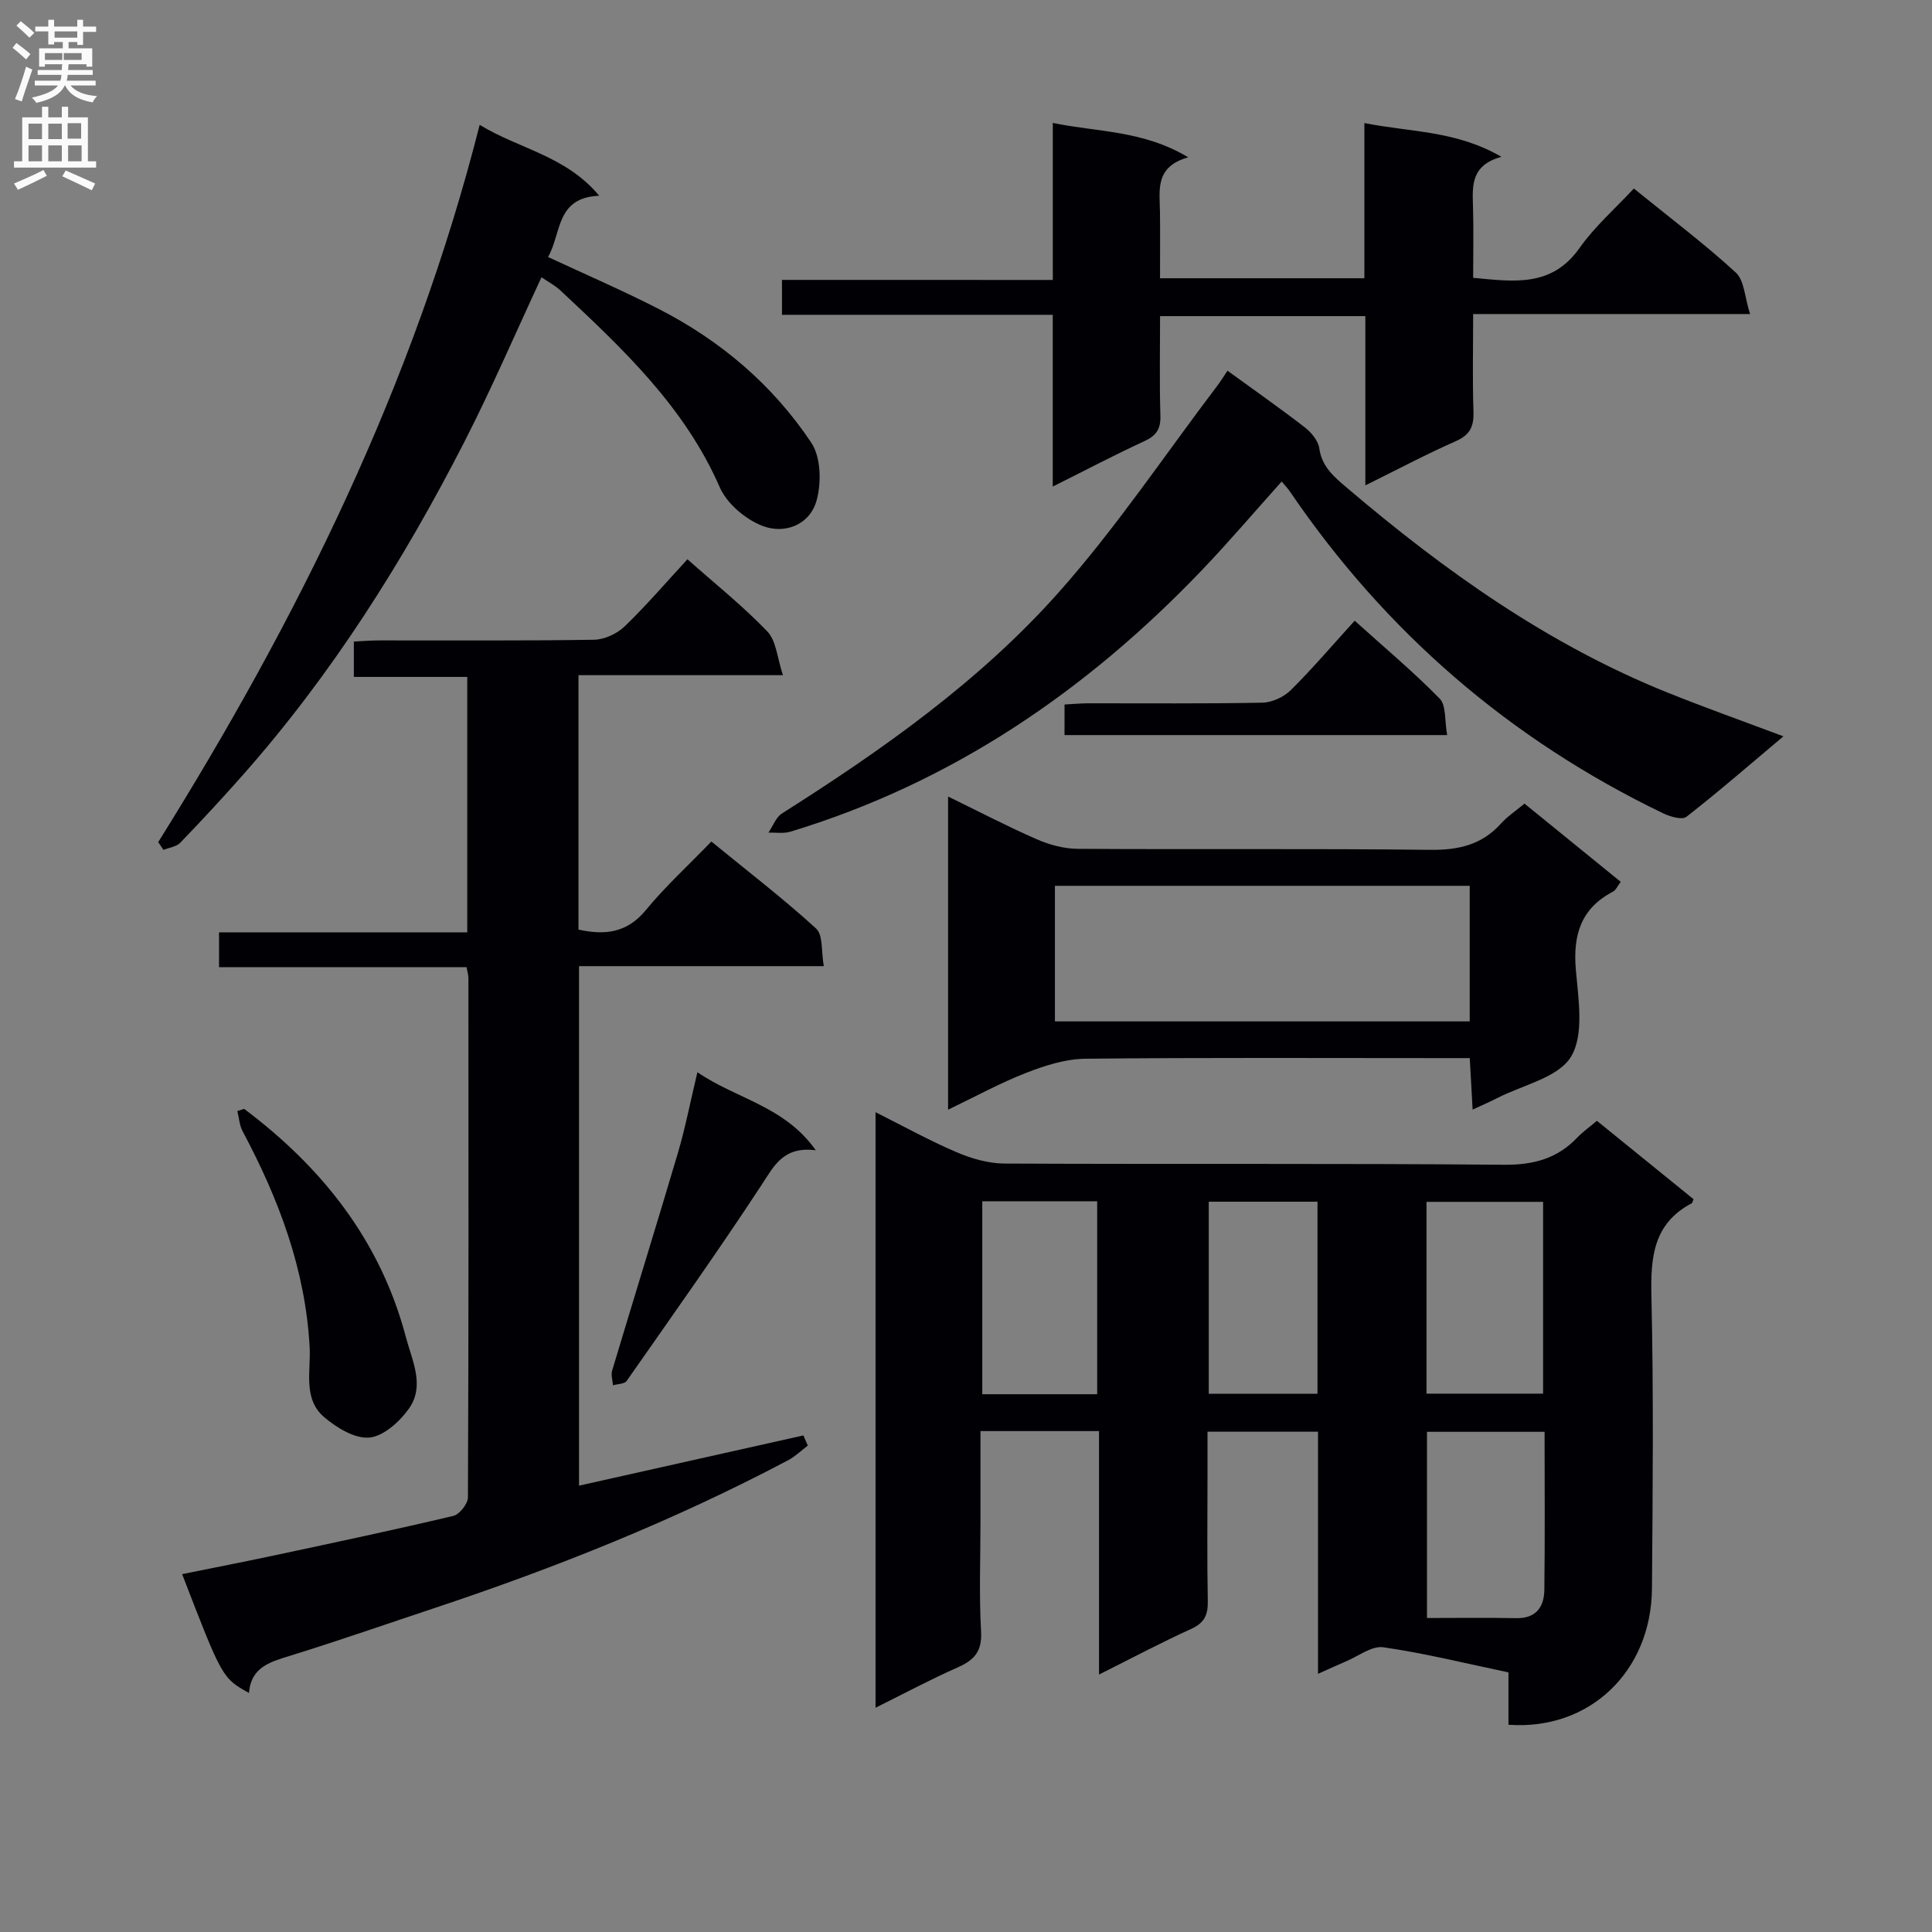
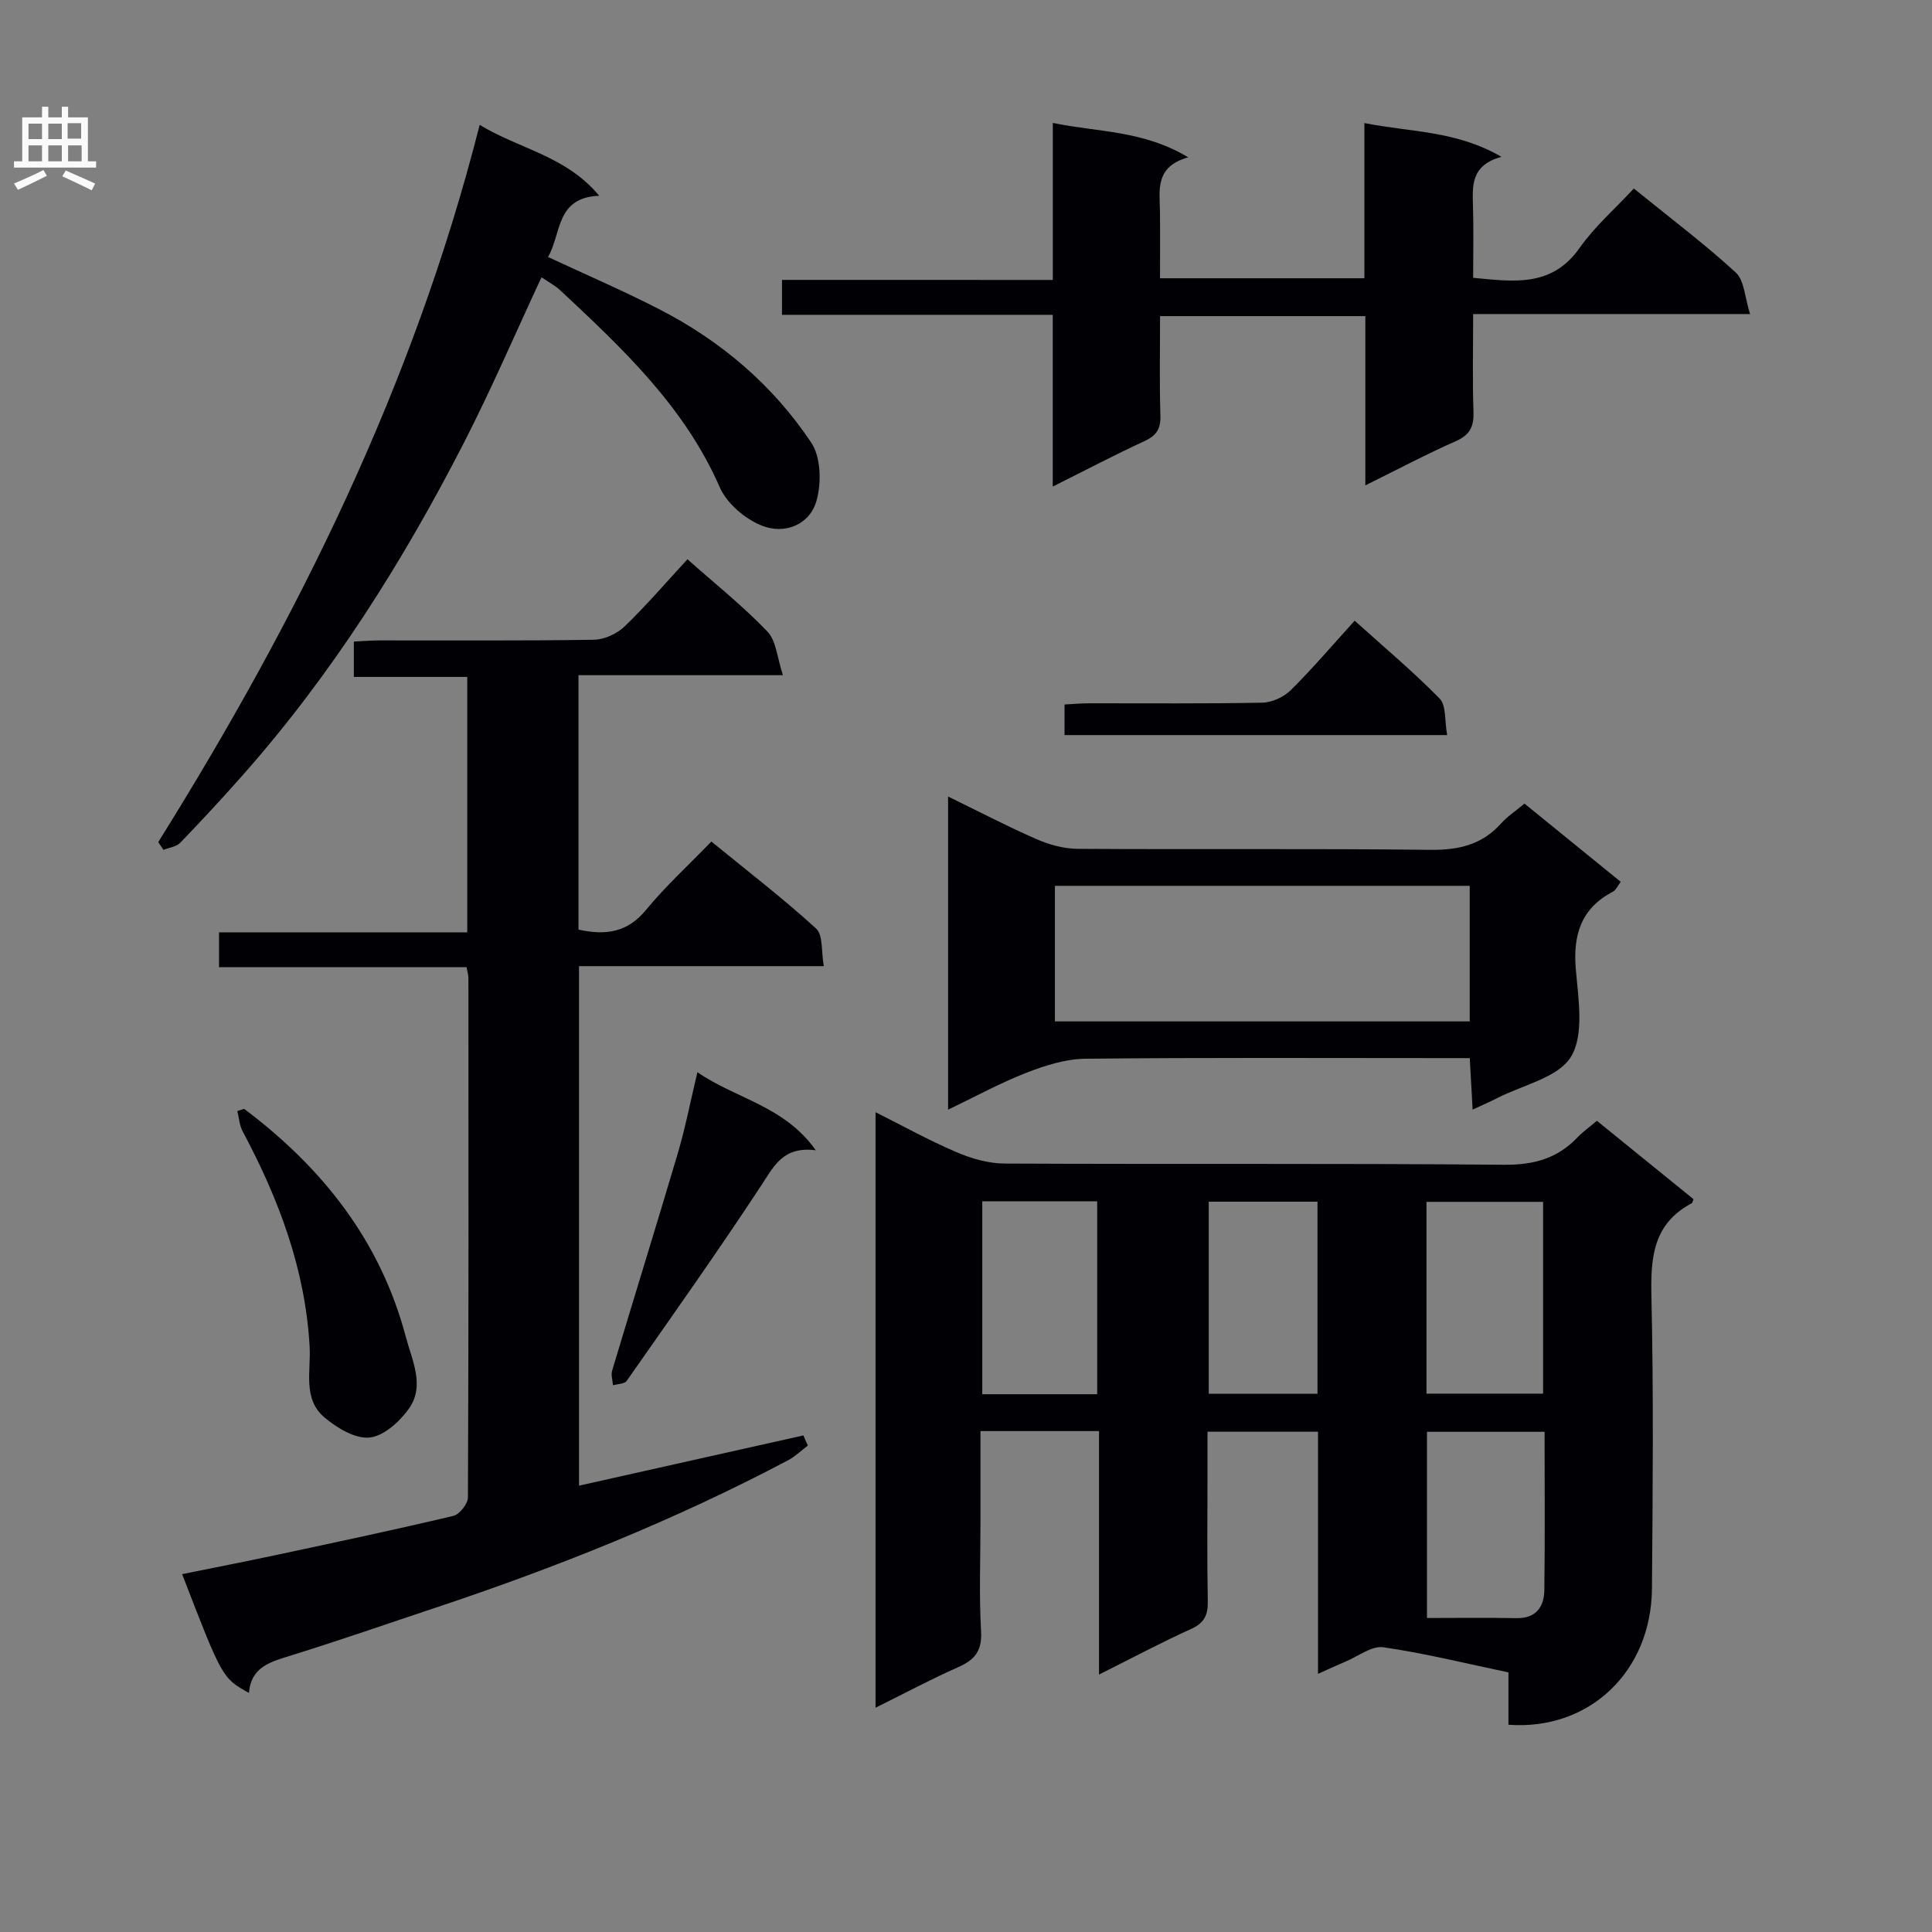
<svg xmlns="http://www.w3.org/2000/svg" enable-background="new 0 0 400 400" viewBox="0 0 400 400">
  <rect x="0" y="0" width="400" height="400" fill="#808080" stroke="none" />
  <g fill="#010105">
    <path d="m272.88 346.55c0-17.19 0-33.49 0-50.13-7.56 0-14.82 0-22.88 0v9.1c0 8.67-.11 17.33.06 26 .05 2.84-.7 4.49-3.44 5.73-6.16 2.79-12.15 5.98-19.08 9.45 0-17.4 0-33.81 0-50.41-8.38 0-16.15 0-24.54 0v18.49c0 7.67-.31 15.35.12 22.99.23 4.08-1.35 5.9-4.78 7.42-5.59 2.47-10.99 5.36-17.07 8.38 0-41.28 0-81.93 0-123.3 5.74 2.88 11.1 5.85 16.7 8.25 3.1 1.33 6.61 2.36 9.94 2.38 34.5.17 69-.06 103.49.25 6.12.05 11-1.27 15.16-5.63 1.14-1.19 2.51-2.16 4.06-3.47 6.77 5.49 13.44 10.9 20.01 16.23-.23.55-.26.78-.37.84-7.98 4.2-8.54 11.21-8.35 19.29.46 20.16.27 40.33.11 60.49-.14 17.19-12.97 29.42-29.71 28.19 0-3.35 0-6.75 0-10.84-8.83-1.85-17.3-3.96-25.9-5.2-2.4-.35-5.17 1.85-7.76 2.93-1.64.69-3.25 1.45-5.77 2.57zm-69.51-97.84v39.95h23.79c0-13.47 0-26.67 0-39.95-8.2 0-15.97 0-23.79 0zm91.97 39.83h24.14c0-13.46 0-26.53 0-39.71-8.23 0-16.12 0-24.14 0zm24.45 7.9c-8.51 0-16.37 0-24.35 0v38.55c6.33 0 12.41-.09 18.48.03 4.13.08 5.77-2.33 5.82-5.86.14-10.76.05-21.53.05-32.72zm-47.02-47.64c-7.75 0-15.12 0-22.51 0v39.77h22.51c0-13.32 0-26.26 0-39.77z" />
    <path d="m142.33 115.79c5.74 5.1 11.5 9.69 16.55 14.96 1.84 1.92 2.02 5.44 3.22 9.04-14.8 0-28.39 0-42.33 0v52.67c5.58 1.24 10.12.63 13.96-4.05 4-4.87 8.71-9.16 13.55-14.18 7.52 6.15 14.87 11.79 21.68 18.01 1.48 1.35 1.05 4.78 1.6 7.79-17.31 0-33.76 0-50.68 0v107.56c15.64-3.5 31.04-6.95 46.45-10.4.31.7.61 1.4.92 2.1-1.36 1.03-2.61 2.26-4.1 3.05-23.42 12.38-47.93 22.18-73.04 30.54-9.92 3.3-19.79 6.74-29.77 9.84-4.23 1.32-8.37 2.31-8.79 7.79-5.54-3.09-5.54-3.09-13.84-24.6 6.65-1.35 13.18-2.62 19.69-4.01 12.17-2.6 24.35-5.18 36.45-8.05 1.28-.3 3.02-2.5 3.03-3.83.16-35.83.12-71.66.1-107.5 0-.63-.2-1.25-.38-2.27-17.06 0-34 0-51.25 0 0-2.5 0-4.57 0-7.22h51.39c0-17.83 0-35.08 0-52.88-7.71 0-15.44 0-23.48 0 0-2.61 0-4.68 0-7.32 1.73-.08 3.48-.24 5.24-.24 14.83-.02 29.67.1 44.5-.14 2.16-.03 4.77-1.26 6.35-2.78 4.51-4.36 8.62-9.16 12.98-13.88z" />
    <path d="m217.97 57.96c0-11.16 0-21.45 0-32.51 9.28 1.93 18.65 1.49 28.04 7.12-6.96 1.95-5.91 6.83-5.85 11.35.05 4.46.01 8.92.01 13.69h42.31c0-10.44 0-20.85 0-32.13 9.63 1.91 18.98 1.53 28.38 6.99-6.38 1.74-6.02 6.03-5.89 10.33.14 4.81.03 9.62.03 14.72 8.36.77 16.25 2.04 22.04-6.19 3.12-4.43 7.33-8.1 11.23-12.3 7.6 6.17 14.64 11.46 21.1 17.39 1.79 1.64 1.85 5.15 2.96 8.6-19.72 0-38.14 0-57.33 0 0 7.04-.16 13.63.07 20.2.1 3.05-.7 4.81-3.64 6.11-6.05 2.67-11.91 5.78-18.75 9.16 0-12.11 0-23.45 0-35.04-14.45 0-28.17 0-42.5 0 0 7.05-.14 13.83.07 20.61.08 2.75-.84 4.14-3.32 5.28-6.13 2.82-12.1 5.97-18.97 9.4 0-12.28 0-23.65 0-35.56-18.97 0-37.37 0-56.06 0 0-2.61 0-4.66 0-7.23 18.63.01 37.04.01 56.07.01z" />
-     <path d="m254.14 76.75c5.58 4.05 10.88 7.77 16 11.73 1.35 1.04 2.77 2.75 3 4.33.55 3.84 3.05 5.9 5.7 8.16 20.24 17.22 41.7 32.51 66.55 42.48 7.7 3.09 15.52 5.87 23.85 9-6.85 5.75-13.33 11.39-20.08 16.66-.9.7-3.38-.03-4.82-.72-31.72-15.28-57.47-37.51-77.28-66.63-.45-.66-1.01-1.24-1.7-2.07-5.59 6.23-10.85 12.42-16.46 18.29-23.95 25.07-51.8 44.07-85.25 54.21-1.41.43-3.03.15-4.55.19.92-1.35 1.54-3.16 2.81-3.97 20.74-13.14 40.83-27.3 57.18-45.65 12-13.48 22.11-28.64 33.06-43.06.59-.79 1.1-1.63 1.99-2.95z" />
    <path d="m315.63 166.38c6.85 5.57 13.28 10.8 19.92 16.19-.64.83-.98 1.71-1.61 2.04-6.64 3.48-8.29 8.97-7.68 16.14.52 6.06 1.76 13.44-.99 18.01-2.64 4.37-10.02 5.87-15.33 8.61-1.45.75-2.95 1.38-5.05 2.36-.21-3.74-.38-6.95-.59-10.66-2.08 0-3.86 0-5.64 0-24.65 0-49.3-.13-73.95.13-4.11.04-8.36 1.41-12.25 2.92-5.37 2.09-10.46 4.89-16.17 7.63 0-21.77 0-42.97 0-64.84 6.18 3.01 12.14 6.13 18.29 8.82 2.64 1.16 5.67 1.99 8.53 2.01 24.32.16 48.64-.08 72.95.21 5.88.07 10.71-1.01 14.69-5.43 1.3-1.46 3.01-2.58 4.88-4.14zm-97.22 45.09h85.88c0-9.59 0-18.83 0-28.07-28.81 0-57.31 0-85.88 0z" />
    <path d="m32.76 174.35c28.85-46.2 52.87-94.56 66.55-148.5 8.25 5.03 17.83 6.38 24.75 14.68-9.02.36-7.78 7.77-10.59 12.68 7.78 3.63 15.49 6.95 22.94 10.77 12.81 6.56 23.6 15.74 31.56 27.68 2 2.99 2.12 8.3 1.09 11.98-1.42 5.06-6.62 7.04-11.28 5.21-3.48-1.37-7.28-4.59-8.75-7.94-7.3-16.73-20.14-28.75-33.04-40.81-1.06-.99-2.39-1.68-3.88-2.69-5.36 11.5-10.27 22.93-15.92 33.98-12.69 24.79-27.47 48.24-45.99 69.16-4.19 4.74-8.49 9.38-12.88 13.93-.8.83-2.3 1-3.47 1.48-.37-.54-.73-1.07-1.09-1.61z" />
    <path d="m50.55 229.58c16.18 12.15 28.21 27.3 33.48 47.24 1.29 4.88 3.99 10.07.64 14.81-1.91 2.7-5.24 5.72-8.18 6-2.99.29-6.78-2.02-9.36-4.21-4.46-3.79-2.75-9.57-3.02-14.5-.88-16.12-6.4-30.69-13.88-44.71-.66-1.24-.74-2.78-1.09-4.18.47-.14.94-.3 1.41-.45z" />
    <path d="m144.39 221.99c8.07 5.55 17.99 6.96 24.51 16.16-6.76-.85-8.63 3.23-11.27 7.25-9 13.7-18.49 27.08-27.89 40.51-.45.64-1.86.61-2.83.9-.07-1.02-.45-2.13-.17-3.05 4.51-15.06 9.18-30.07 13.64-45.15 1.52-5.18 2.55-10.51 4.01-16.62z" />
    <path d="m299.62 152.19c-27.02 0-52.92 0-79.22 0 0-1.93 0-3.81 0-6.33 1.56-.08 3.3-.25 5.04-.25 11.97-.02 23.95.11 35.92-.13 2.01-.04 4.45-1.17 5.89-2.6 4.47-4.43 8.56-9.24 13.22-14.37 6.01 5.42 12.08 10.5 17.59 16.12 1.39 1.41 1.01 4.56 1.56 7.56z" />
  </g>
-   <path d="m2.6 9.9.8-1c.9.7 1.9 1.4 2.9 2.3l-.9 1.1c-1.1-1-2-1.8-2.8-2.4zm.5 10.6c.9-2.1 1.6-4.3 2.3-6.7.4.2.8.4 1.3.6-.7 2.1-1.5 4.3-2.2 6.6zm.3-15.2.9-.9c1 .8 2 1.6 2.8 2.4l-1 1c-.9-.9-1.8-1.7-2.7-2.5zm12.6-1.2h1.2v1.4h2.7v1.1h-2.7v2.7h-1.2v-.6h-1.8v1.3h4.9v3.8h-1.2v-.5h-3.7c0 .4-.1.9-.1 1.2h5.1v1h-5.2c0 .5-.1.9-.2 1.2h6v1h-5.2c1.1 1.3 2.9 2 5.5 2.2-.4.4-.7.8-.9 1.3-2.9-.5-4.8-1.6-5.7-3.5h-.1c-.8 1.7-2.7 2.9-5.9 3.6-.2-.4-.6-.8-.9-1.1 2.8-.6 4.6-1.4 5.4-2.5h-4.8v-1h5.3c.1-.3.2-.7.2-1.2h-4.9v-1h5c0-.4 0-.8.1-1.2h-3.6v.5h-1.2v-3.8h4.9v-1.3h-1.8v.5h-1.2v-2.7h-2.7v-1h2.7v-1.4h1.2v1.4h4.8zm-6.7 8.3h3.6c0-.4 0-.9 0-1.4h-3.6zm1.9-4.6h4.8v-1.3h-4.7v1.3zm6.7 3.2h-4.7v1.4h3.7v-1.4z" fill="#fbfafa" />
  <path d="m8.7 22.1h1.3v2.2h2.8v-2.2h1.3v2.2h4.1v9.1h1.7v1.3h-17v-1.3h1.7v-9.1h4.1zm.3 13.1.7 1.2c-1.8.9-3.8 1.9-6 2.9-.2-.4-.5-.8-.8-1.3 2.3-1 4.4-1.9 6.1-2.8zm-3.1-6.4h2.8v-3.2h-2.8zm0 4.6h2.8v-3.3h-2.8zm4.1-4.6h2.8v-3.2h-2.8zm0 4.6h2.8v-3.3h-2.8zm3.6 1.9c2.1.9 4.1 1.8 6.1 2.7l-.7 1.4c-2.2-1.1-4.2-2-6.1-2.9zm3.2-9.8h-2.8v3.2h2.8v-3.1zm-2.7 7.9h2.8v-3.3h-2.8z" fill="#fbfafa" />
</svg>